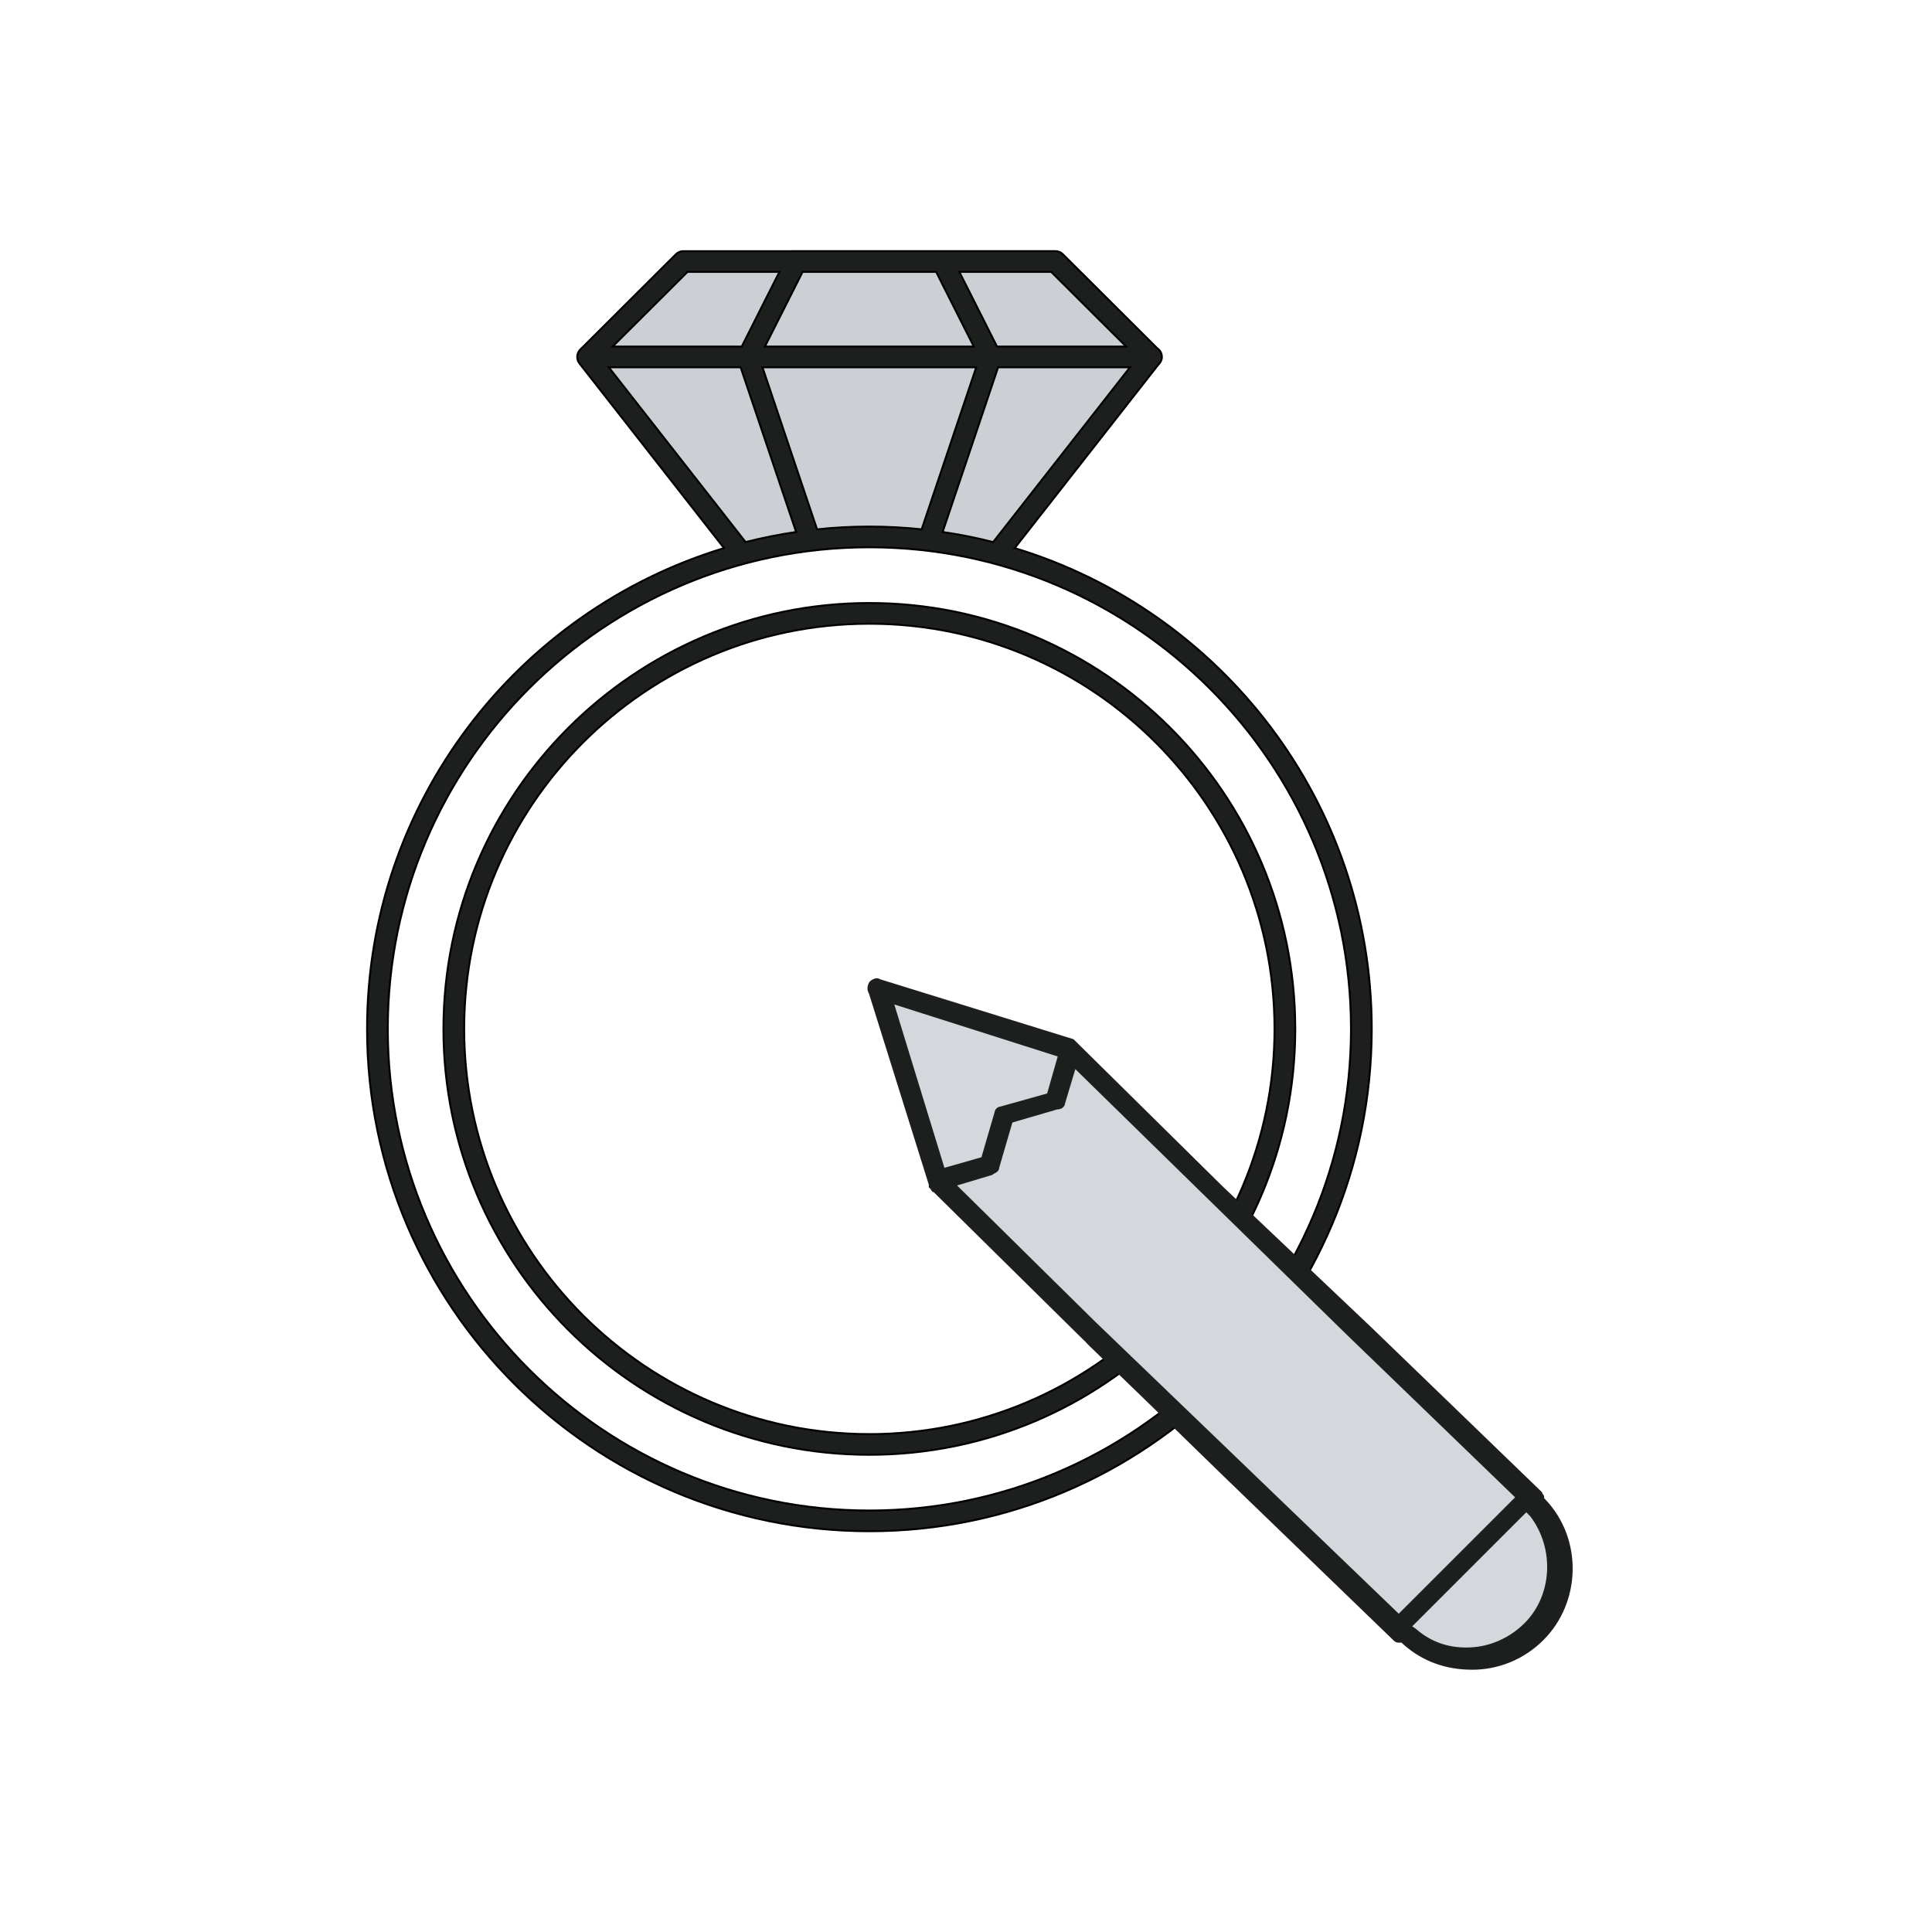
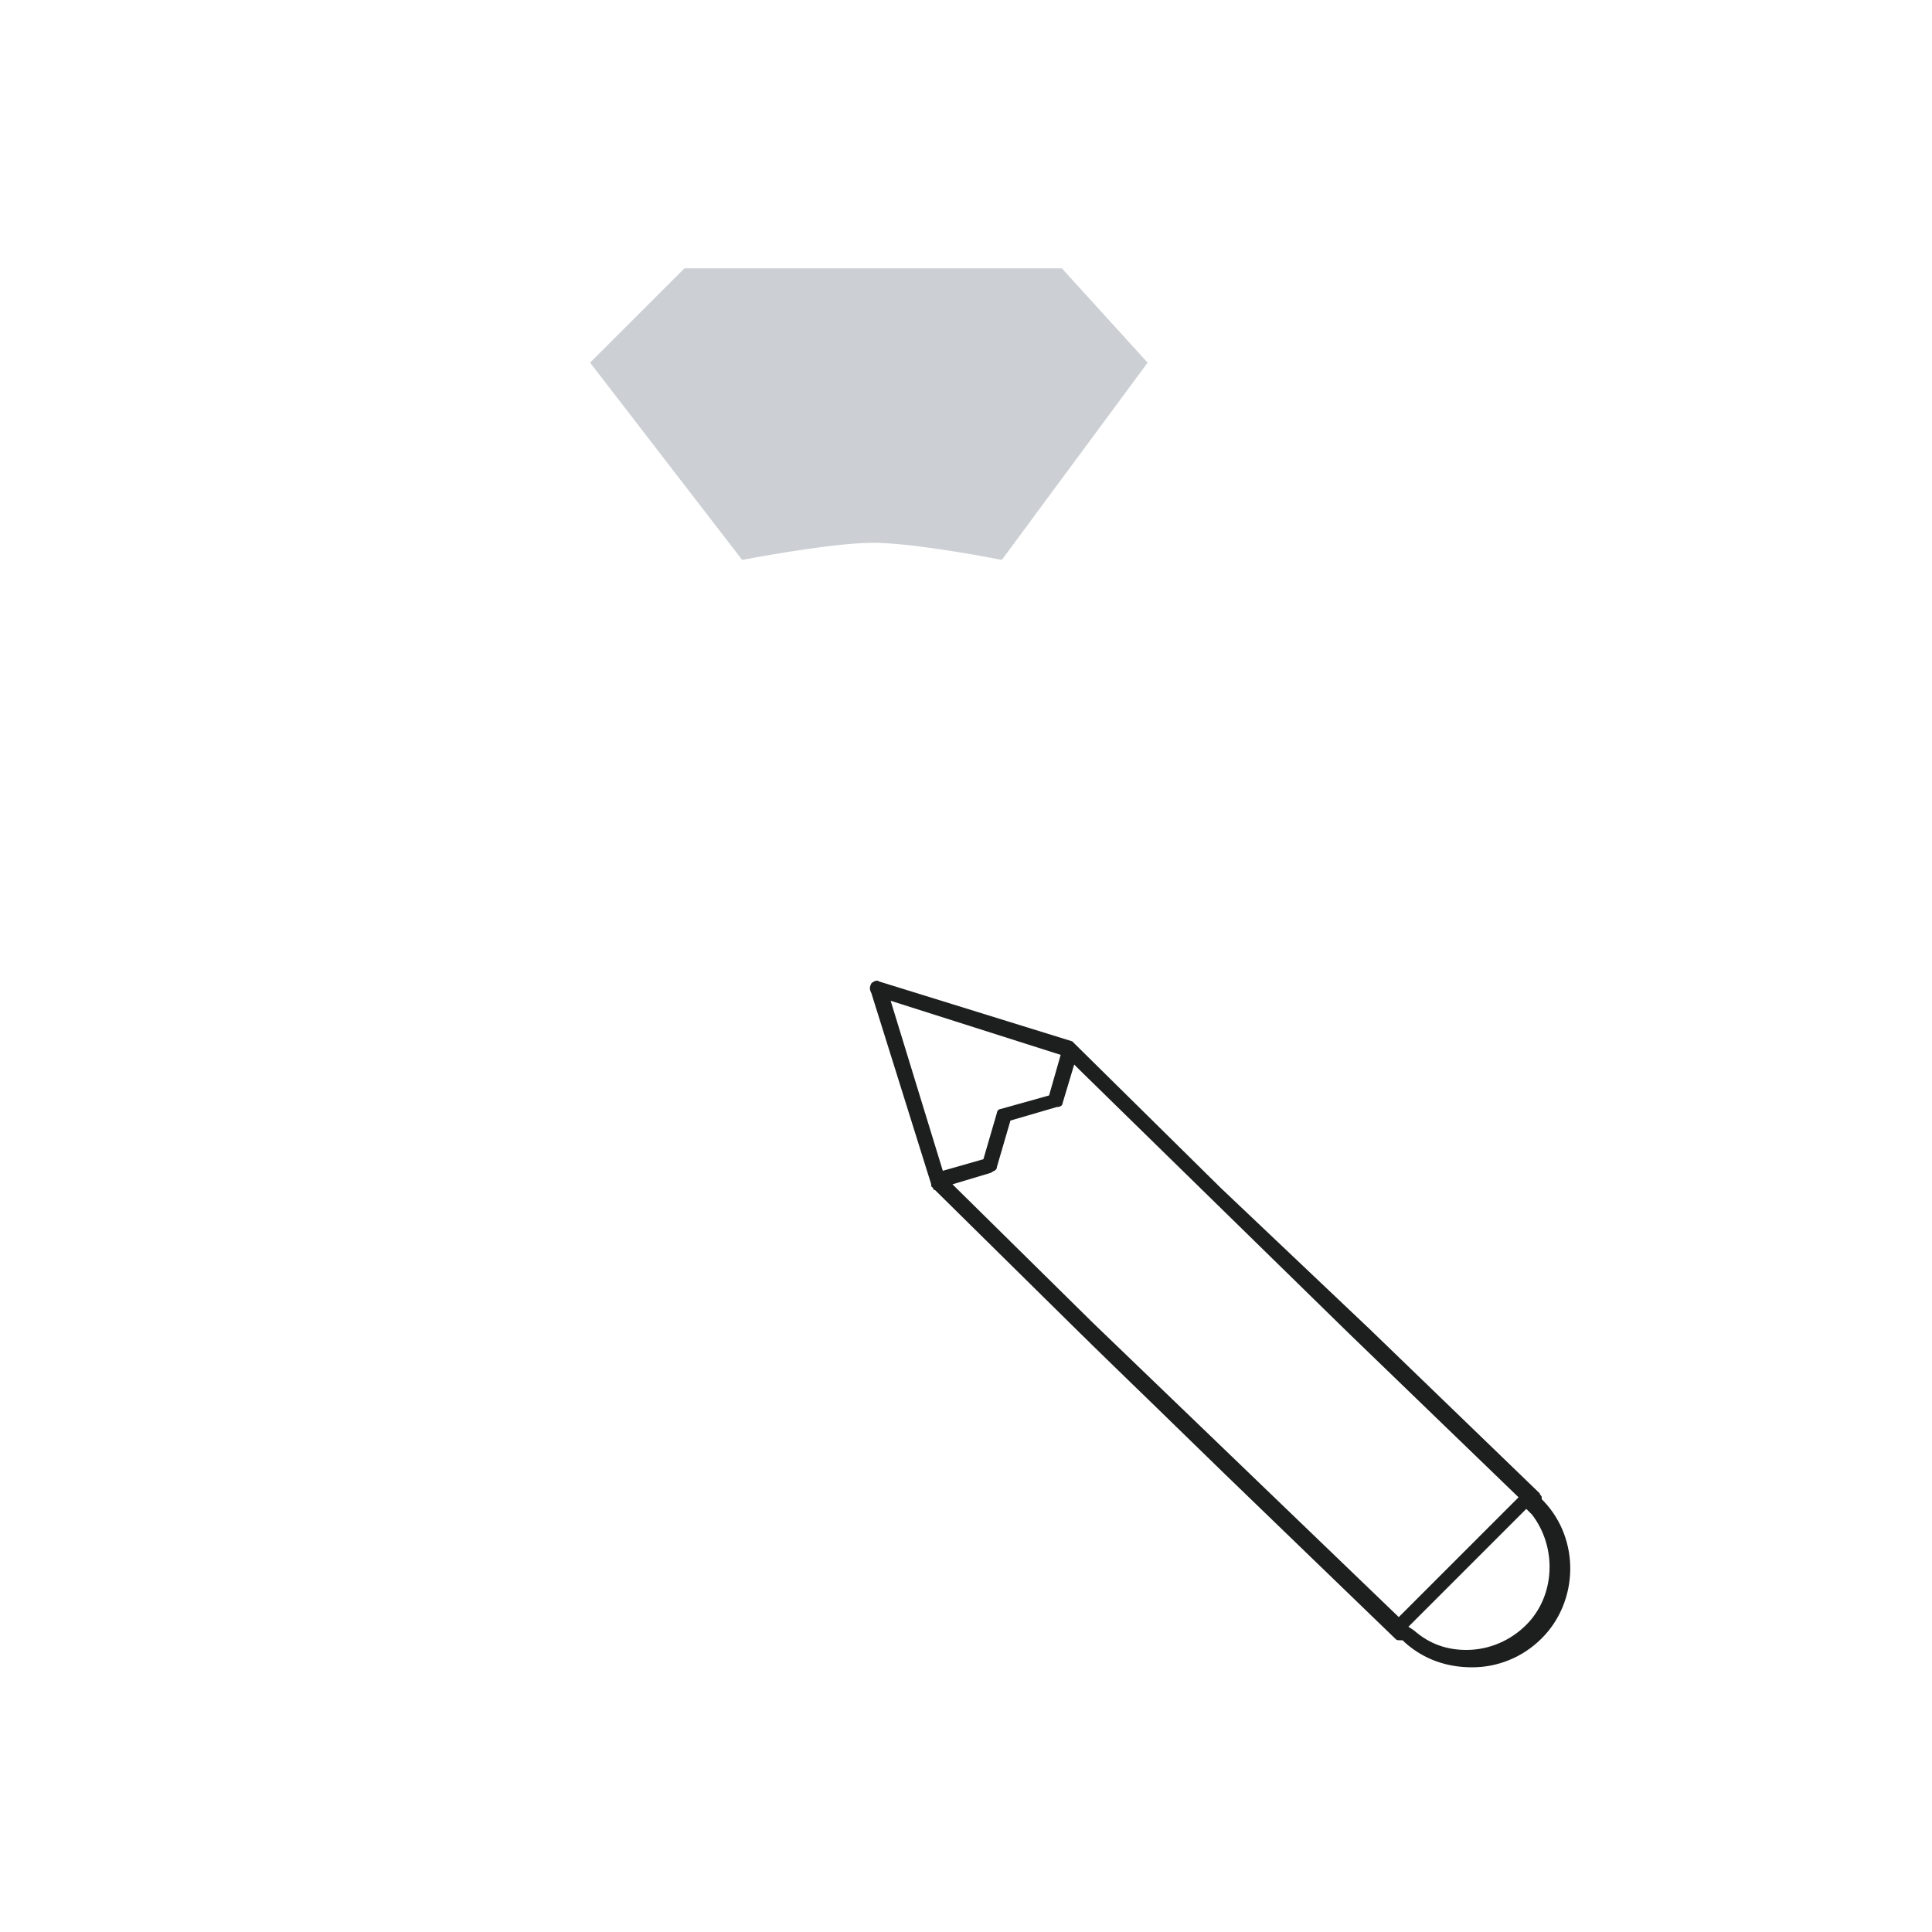
<svg xmlns="http://www.w3.org/2000/svg" width="100" height="100" viewBox="0 0 100 100" fill="none">
  <path d="M54.961 13.888H35.427L30.543 18.771L38.415 28.983C39.934 28.687 43.418 28.095 45.194 28.095C46.97 28.095 50.373 28.687 51.853 28.983L59.401 18.771L54.961 13.888Z" fill="#CCD0D4" />
-   <path d="M52.521 28.37L59.962 18.866C60.068 18.768 60.138 18.63 60.138 18.474C60.138 18.288 60.043 18.125 59.9 18.028L55.01 13.156C54.909 13.056 54.773 13 54.632 13L35.365 13.001C35.224 13.001 35.087 13.057 34.987 13.157L30.032 18.095C30 18.125 29.977 18.162 29.955 18.198C29.95 18.205 29.943 18.211 29.94 18.218C29.91 18.273 29.892 18.332 29.882 18.394C29.88 18.411 29.881 18.427 29.879 18.445C29.877 18.491 29.88 18.536 29.889 18.581C29.894 18.601 29.897 18.619 29.904 18.638C29.908 18.651 29.909 18.666 29.915 18.679C29.931 18.718 29.955 18.752 29.979 18.785C29.983 18.79 29.983 18.798 29.988 18.804L37.476 28.37C26.797 31.604 19 41.534 19 53.256C19 67.593 30.664 79.256 45 79.256C59.337 79.256 71 67.593 71 53.256C71 41.535 63.202 31.605 52.522 28.37L52.521 28.37ZM48.789 27.536L51.662 19.01H58.489L51.406 28.057C50.549 27.839 49.676 27.666 48.789 27.536L48.789 27.536ZM42.291 27.398L39.465 19.01H50.53L47.705 27.397C46.815 27.305 45.913 27.256 44.999 27.256C44.084 27.256 43.182 27.305 42.291 27.398V27.398ZM48.455 14.072L50.405 17.939H39.59L41.542 14.072H48.455ZM58.291 17.938H51.605L49.655 14.072H54.41L58.291 17.938ZM35.587 14.072H40.343L38.391 17.939H31.707L35.587 14.072ZM31.51 19.01H38.335L41.208 27.536C40.321 27.666 39.448 27.839 38.592 28.058L31.51 19.01ZM45 78.184C31.255 78.184 20.071 67.002 20.071 53.256C20.071 39.51 31.254 28.327 45 28.327C58.745 28.327 69.928 39.51 69.928 53.256C69.928 67.002 58.745 78.184 45 78.184Z" fill="#1D1F1E" stroke="black" stroke-width="0.1" />
-   <path d="M44.997 31.212C32.842 31.212 22.953 41.101 22.953 53.255C22.953 65.41 32.842 75.299 44.997 75.299C57.153 75.299 67.042 65.41 67.042 53.255C67.042 41.1 57.153 31.212 44.997 31.212ZM44.997 74.229C33.432 74.229 24.025 64.82 24.025 53.256C24.025 41.692 33.432 32.284 44.997 32.284C56.561 32.284 65.97 41.692 65.97 53.256C65.97 64.821 56.561 74.23 44.997 74.23V74.229Z" fill="#1D1F1E" stroke="black" stroke-width="0.1" />
-   <path d="M49 61.3L45.6 51.5L55.4 54.6L79 77.6C79.9 78.7 81.3 81.6 79.3 84.3C77.3 87 73.8 85.4 72.3 84.3L49 61.3Z" fill="#D4D8DC" />
  <path d="M63.2 61.5L55.6 54L55.5 53.9L45.5 50.8C45.4 50.7 45.2 50.8 45.1 50.9C45 51.1 45 51.2 45.1 51.4L48.2 61.3C48.2 61.3 48.2 61.3 48.2 61.4L48.3 61.5C48.3 61.6 48.4 61.6 48.4 61.6L55.9 69L63.4 76.3L72.2 84.8C72.3 84.9 72.3 84.9 72.5 84.9H72.6L72.7 85C73.7 85.9 74.9 86.3 76.2 86.3C77.5 86.3 78.8 85.8 79.8 84.8C81.7 82.9 81.8 79.7 79.9 77.7L79.8 77.6V77.5C79.8 77.4 79.7 77.4 79.7 77.3L70.9 68.8L63.2 61.5ZM46.1 51.8L54.9 54.6L54.3 56.7L51.8 57.4C51.7 57.4 51.6 57.5 51.6 57.6L50.9 60L48.8 60.6L46.1 51.8ZM56.3 69.4L56.5 69.6L62.7 75.6L56.3 69.4ZM79.3 78.4C80.6 80.1 80.5 82.6 79 84.1C78.2 84.9 77.1 85.4 75.9 85.4C74.9 85.4 74 85.1 73.2 84.4L72.9 84.2L73.1 84L79 78.1L79.3 78.4ZM78.6 77.5L72.4 83.7L56.6 68.5L49.3 61.3L51.3 60.7C51.4 60.6 51.6 60.6 51.6 60.4L52.3 58L54.7 57.3C54.9 57.3 55 57.2 55 57.1L55.6 55.1L55.9 55.4L69.8 69L78.6 77.5ZM70 68.2L63.7 62L70 68.2Z" fill="#1D1F1E" />
-   <path d="M70 68.2L63.7 62M63.2 61.5L55.6 54L55.5 53.9L45.5 50.8C45.4 50.7 45.2 50.8 45.1 50.9C45 51.1 45 51.2 45.1 51.4L48.2 61.3C48.2 61.3 48.2 61.3 48.2 61.4L48.3 61.5C48.3 61.6 48.4 61.6 48.4 61.6L55.9 69L63.4 76.3L72.2 84.8C72.3 84.9 72.3 84.9 72.5 84.9H72.6L72.7 85C73.7 85.9 74.9 86.3 76.2 86.3C77.5 86.3 78.8 85.8 79.8 84.8C81.7 82.9 81.8 79.7 79.9 77.7L79.8 77.6V77.5C79.8 77.4 79.7 77.4 79.7 77.3L70.9 68.8L63.2 61.5ZM46.1 51.8L54.9 54.6L54.3 56.7L51.8 57.4C51.7 57.4 51.6 57.5 51.6 57.6L50.9 60L48.8 60.6L46.1 51.8ZM56.3 69.4L56.5 69.6L62.7 75.6L56.3 69.4ZM79.3 78.4C80.6 80.1 80.5 82.6 79 84.1C78.2 84.9 77.1 85.4 75.9 85.4C74.9 85.4 74 85.1 73.2 84.4L72.9 84.2L73.1 84L79 78.1L79.3 78.4ZM78.6 77.5L72.4 83.7L56.6 68.5L49.3 61.3L51.3 60.7C51.4 60.6 51.6 60.6 51.6 60.4L52.3 58L54.7 57.3C54.9 57.3 55 57.2 55 57.1L55.6 55.1L55.9 55.4L69.8 69L78.6 77.5Z" stroke="#1D1F1E" stroke-width="0.25" />
</svg>